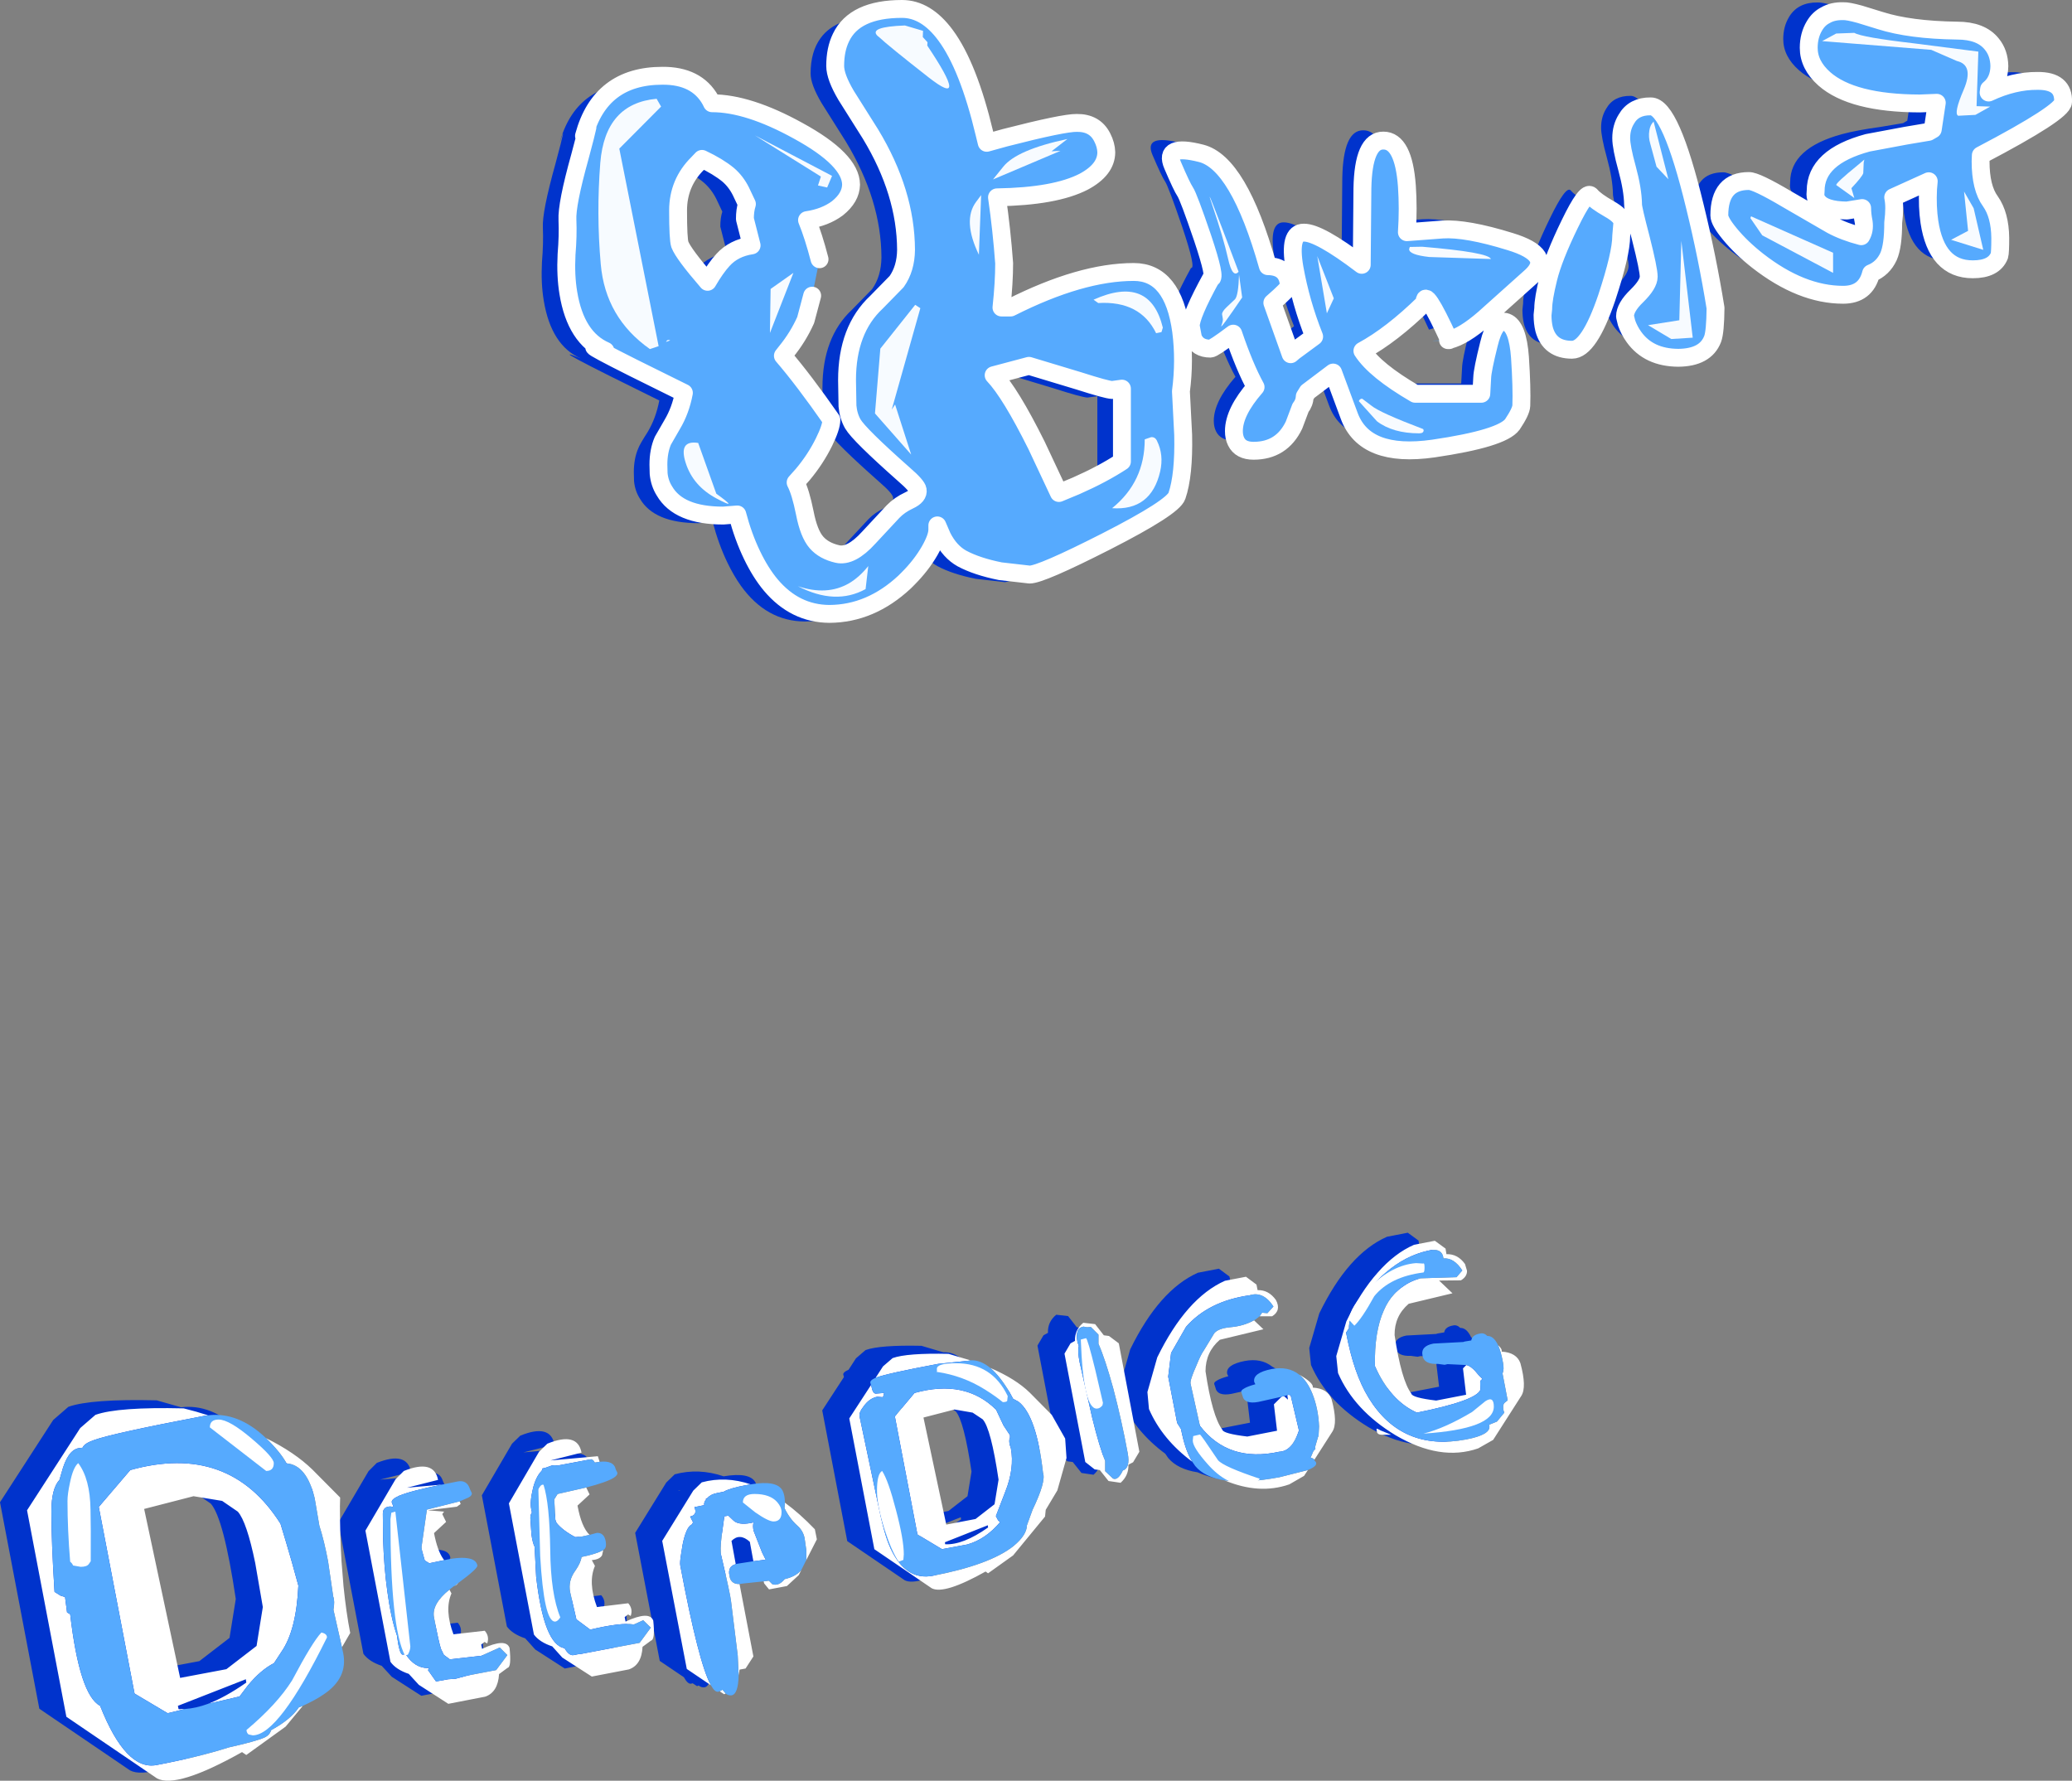
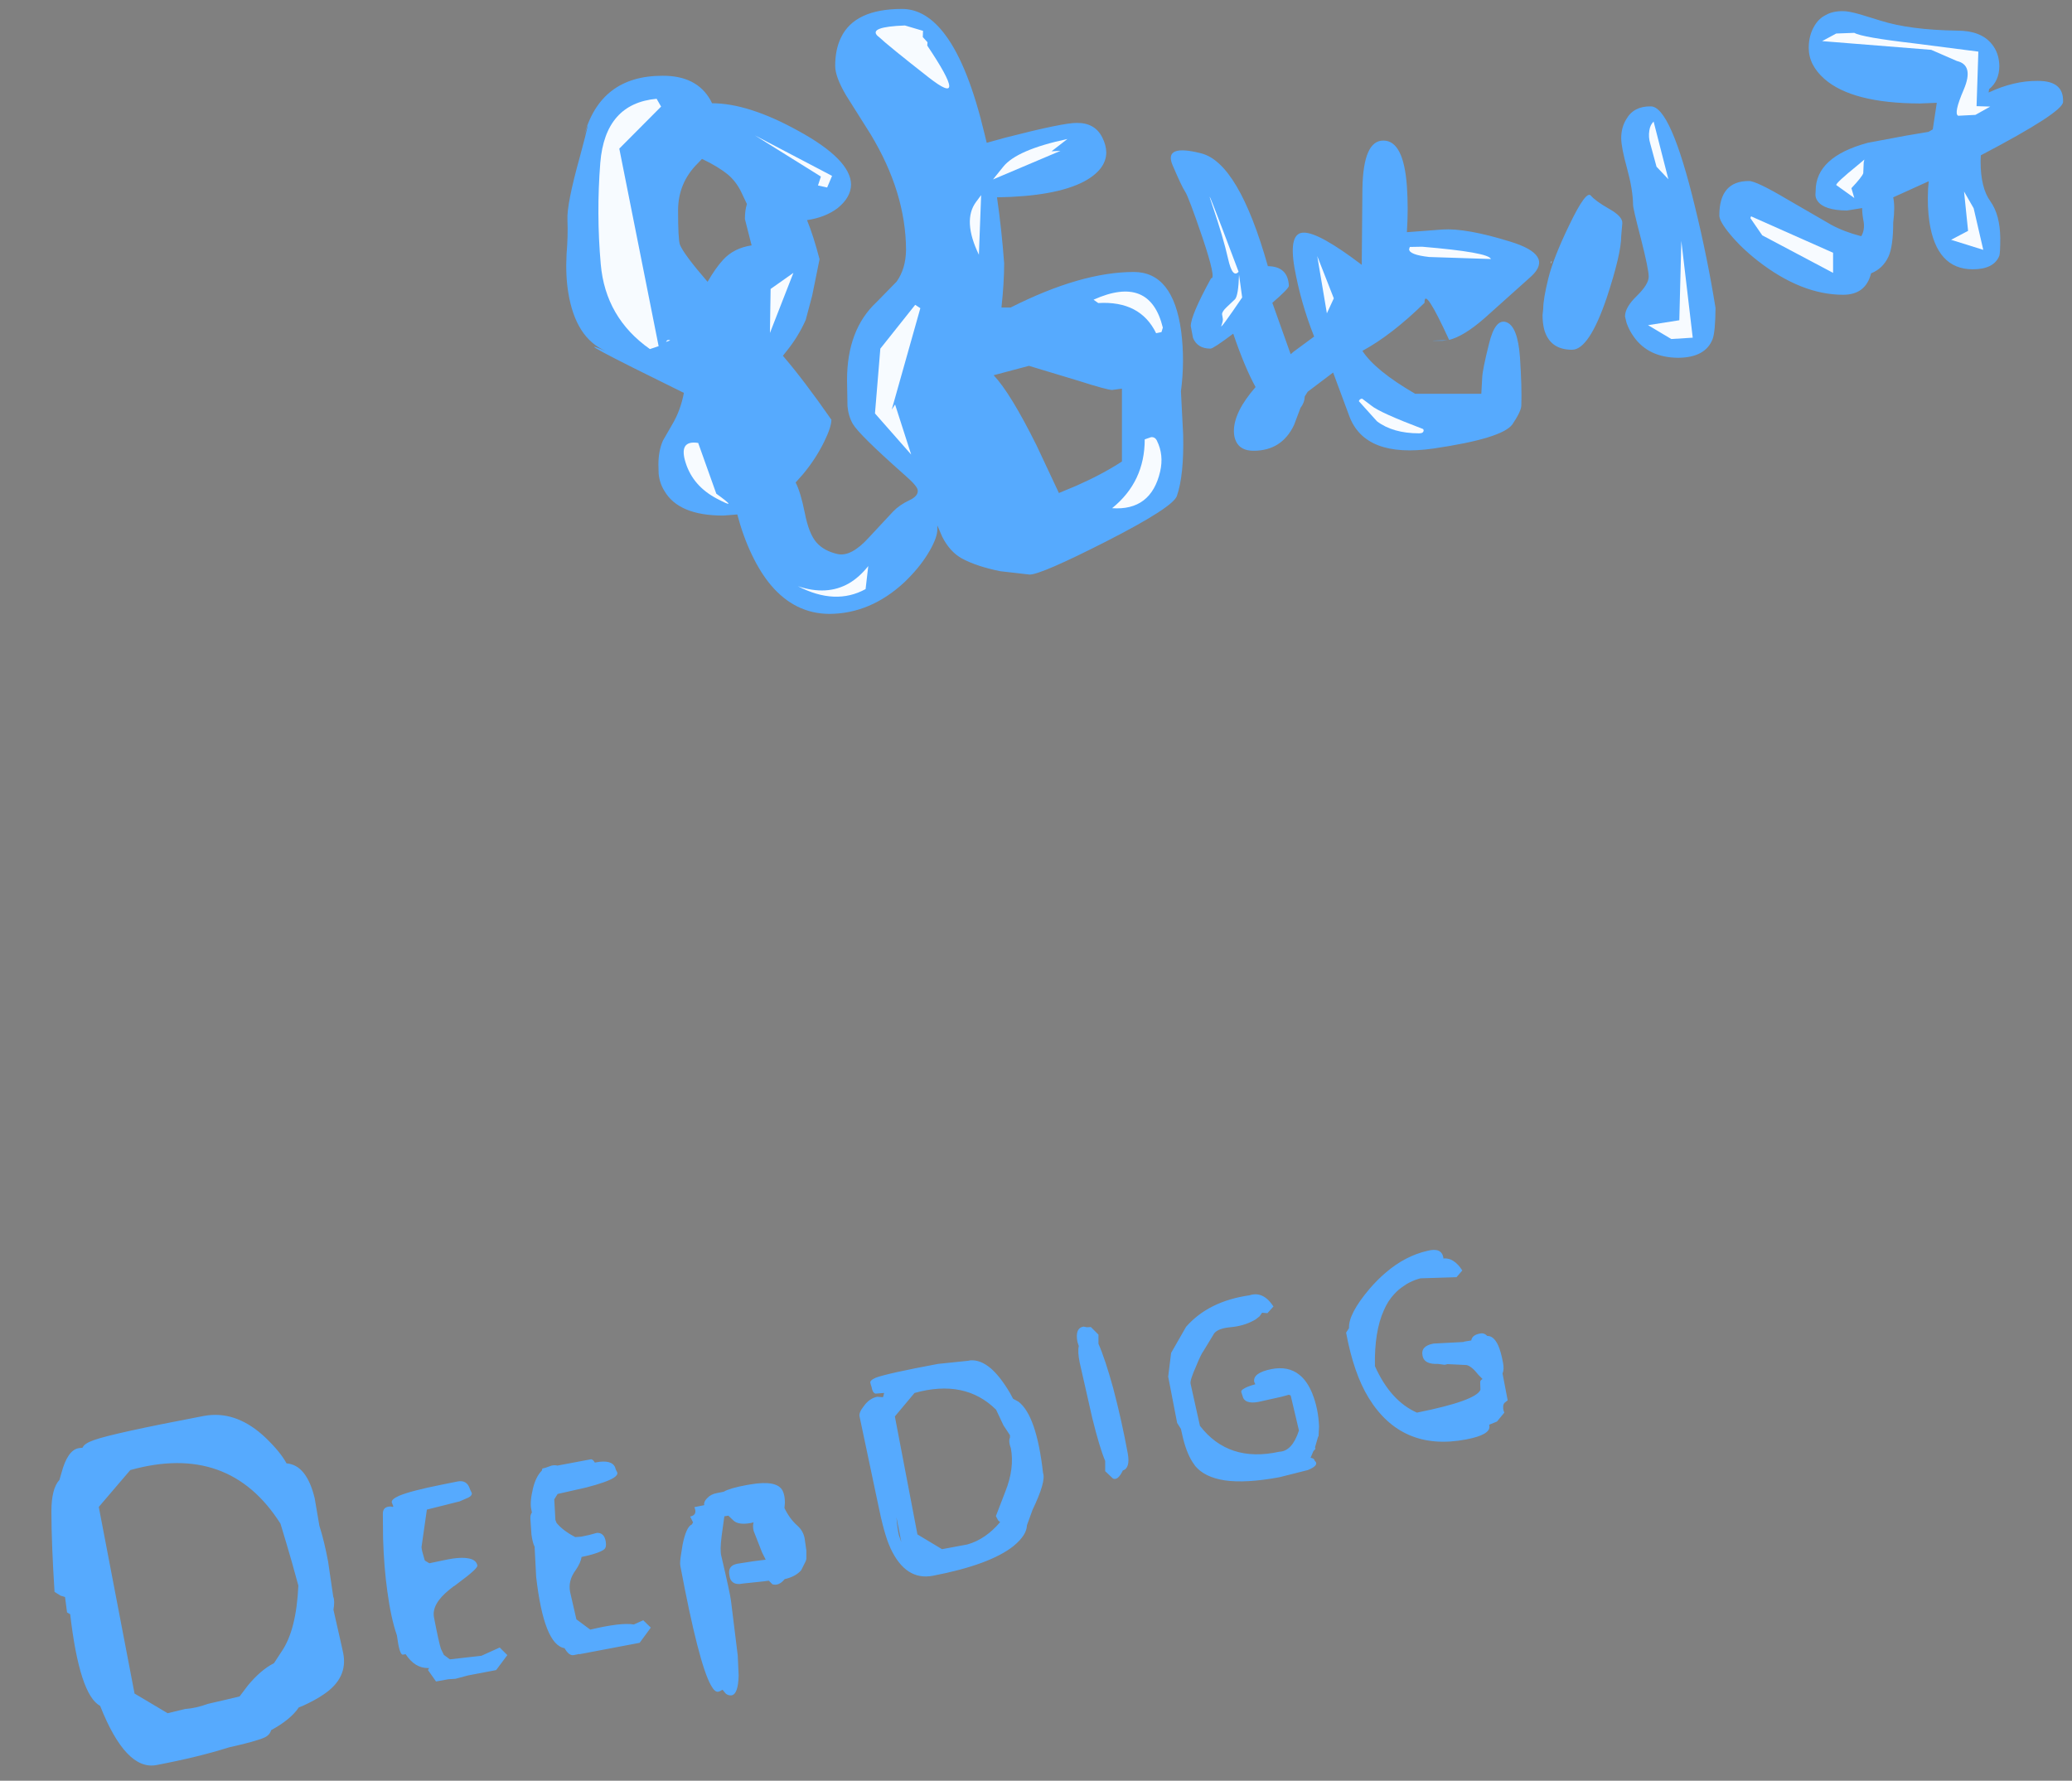
<svg xmlns="http://www.w3.org/2000/svg" height="398.4px" width="463.55px">
  <rect width="100%" height="100%" fill="#808080" stroke="none" />
  <g transform="matrix(1.0, 0.0, 0.0, 1.0, 34.9, 280.35)">
-     <path d="M179.85 -248.75 L180.35 -246.7 184.5 -247.85 Q197.55 -251.2 200.5 -251.15 204.55 -251.2 206.2 -247.9 207.05 -246.25 207.1 -244.6 207.1 -240.7 202.05 -238.0 195.65 -234.7 182.65 -234.5 183.7 -227.25 184.25 -219.75 184.25 -215.4 183.65 -209.85 L185.7 -209.85 Q201.45 -217.8 213.25 -217.8 222.05 -217.8 223.85 -204.55 224.7 -197.95 223.8 -191.1 L224.3 -181.35 Q224.5 -172.35 222.9 -167.7 222.05 -165.15 207.05 -157.5 196.75 -152.25 192.5 -150.7 L189.95 -150.1 183.4 -150.85 Q178.15 -151.9 174.8 -153.7 172.1 -155.2 170.4 -158.55 L169.3 -161.1 169.3 -160.15 Q169.3 -158.45 167.6 -155.45 166.0 -152.65 163.6 -150.05 L162.75 -149.2 Q154.85 -141.35 145.15 -141.3 136.55 -141.35 130.85 -149.3 129.25 -151.55 127.85 -154.45 125.85 -158.6 124.55 -163.55 L121.4 -163.3 Q111.45 -163.3 108.25 -168.8 107.15 -170.55 106.95 -172.7 L106.9 -174.7 Q106.9 -177.75 107.9 -180.05 108.2 -180.9 110.0 -183.7 111.85 -186.8 112.6 -190.75 85.4 -204.1 95.05 -200.15 88.4 -203.05 86.75 -213.1 86.1 -216.95 86.35 -221.75 86.7 -225.95 86.55 -229.4 86.35 -232.9 89.35 -243.65 92.25 -254.45 90.25 -248.25 93.9 -261.7 107.8 -261.7 115.45 -261.75 118.55 -256.25 L118.9 -255.55 Q127.0 -255.55 138.15 -249.4 149.95 -242.95 150.0 -237.35 149.95 -234.45 146.95 -232.05 144.2 -230.0 140.15 -229.4 141.6 -225.85 142.95 -220.65 L139.85 -207.05 Q138.15 -203.25 135.5 -200.0 L134.75 -199.05 Q139.4 -193.65 145.6 -184.75 145.6 -183.1 143.95 -179.75 142.05 -175.9 139.2 -172.5 L137.6 -170.7 Q138.7 -168.6 139.65 -163.9 140.55 -159.25 142.25 -157.3 143.9 -155.4 146.95 -154.7 150.0 -154.0 153.95 -158.35 L159.4 -164.2 Q160.85 -165.7 163.0 -166.7 165.15 -167.7 164.9 -169.05 164.75 -170.0 161.85 -172.5 151.8 -181.4 150.4 -183.8 149.4 -185.55 149.2 -187.8 L149.1 -193.6 Q149.1 -204.9 155.7 -211.05 L160.2 -215.65 Q162.25 -218.55 162.3 -222.75 162.25 -235.6 154.35 -248.65 L148.9 -257.3 Q146.45 -261.45 146.45 -263.9 146.45 -268.8 148.7 -271.85 152.2 -276.65 161.4 -276.65 166.05 -276.65 169.9 -272.3 175.8 -265.7 179.85 -248.75 M231.55 -220.4 Q232.75 -220.15 229.65 -229.4 226.5 -238.65 225.75 -239.75 225.0 -240.85 222.95 -245.65 220.85 -250.5 229.3 -248.35 237.7 -246.25 244.25 -223.1 248.75 -223.05 248.95 -218.7 248.95 -218.1 245.25 -214.9 L249.35 -203.4 250.05 -204.0 254.6 -207.35 Q251.6 -214.9 250.2 -222.75 248.85 -230.65 252.3 -230.6 255.7 -230.65 265.25 -223.4 L265.4 -240.5 Q265.6 -251.25 270.1 -251.2 274.6 -251.2 275.35 -241.05 275.7 -236.0 275.35 -230.7 L283.3 -231.3 Q288.6 -231.65 298.45 -228.6 308.3 -225.6 303.2 -220.85 L292.65 -211.4 Q288.05 -207.4 284.8 -206.6 279.2 -218.8 279.3 -214.9 271.95 -207.7 265.4 -204.15 268.25 -199.75 277.2 -194.55 L292.0 -194.55 292.2 -198.15 Q292.25 -199.85 293.7 -205.65 295.1 -211.5 297.65 -210.55 300.15 -209.6 300.65 -202.7 301.1 -195.85 300.95 -191.9 300.9 -190.6 298.95 -187.7 296.65 -184.55 281.3 -182.3 265.95 -180.1 262.45 -189.6 L258.85 -199.3 253.15 -195.0 252.5 -193.95 Q252.45 -192.55 251.55 -191.4 L250.1 -187.55 Q247.35 -181.8 241.05 -181.8 238.15 -181.8 237.15 -183.85 236.65 -184.85 236.65 -186.2 236.65 -190.5 241.5 -196.05 239.05 -200.5 236.5 -208.0 232.05 -204.65 231.4 -204.65 228.5 -204.65 227.5 -207.05 L227.0 -209.7 Q227.0 -212.1 231.55 -220.4 M316.5 -237.75 Q317.5 -236.55 320.55 -234.8 323.6 -233.1 323.55 -231.6 L323.3 -228.7 Q323.3 -224.7 320.05 -214.85 316.1 -203.25 312.3 -203.25 307.3 -203.25 306.05 -207.85 305.7 -209.3 305.7 -211.0 L305.85 -212.45 Q305.85 -214.6 307.0 -219.25 308.15 -223.9 311.8 -231.4 315.45 -238.95 316.5 -237.75 M115.7 -242.1 Q111.3 -237.75 111.3 -231.55 111.3 -225.15 111.7 -223.95 112.5 -221.85 117.9 -215.6 119.7 -218.7 121.35 -220.5 123.75 -223.15 127.75 -223.75 L126.25 -229.65 Q126.25 -231.6 126.7 -233.0 L125.35 -235.85 Q124.25 -238.05 122.5 -239.55 120.25 -241.4 116.65 -243.1 L115.7 -242.1 M210.6 -191.7 L208.4 -191.4 Q207.15 -191.45 200.9 -193.45 L189.8 -196.8 181.9 -194.7 Q185.65 -190.75 191.5 -179.0 L196.5 -168.35 200.35 -169.95 Q206.25 -172.55 210.6 -175.4 L210.6 -191.7 M371.75 -279.8 Q373.55 -279.85 380.05 -277.7 L381.9 -277.15 Q388.05 -275.6 397.25 -275.45 402.6 -275.45 405.0 -272.45 406.65 -270.45 406.7 -267.5 406.65 -264.15 404.4 -262.35 L404.3 -261.6 Q409.95 -264.25 415.25 -264.2 421.15 -264.25 420.95 -259.5 420.95 -257.2 402.55 -247.55 L402.5 -246.2 Q402.5 -240.25 404.7 -237.25 406.85 -234.2 406.9 -229.05 406.9 -225.75 406.7 -225.1 405.5 -222.05 400.75 -222.05 392.65 -222.05 391.05 -232.65 390.55 -236.0 390.75 -240.05 L390.9 -241.75 382.95 -238.15 Q383.4 -236.1 382.95 -232.5 382.95 -227.25 381.9 -224.9 380.65 -222.2 378.0 -221.15 376.8 -216.35 371.75 -216.35 362.4 -216.35 352.65 -223.95 348.95 -226.85 346.4 -229.95 344.05 -232.8 344.05 -234.1 344.05 -241.8 350.65 -241.8 352.25 -241.85 359.25 -237.7 L369.1 -232.0 Q371.95 -230.45 375.8 -229.45 376.6 -230.8 376.35 -232.6 376.0 -234.35 376.0 -235.75 L372.6 -235.2 Q367.5 -235.25 366.05 -237.3 365.55 -237.95 365.55 -238.8 L365.6 -239.6 Q365.6 -247.2 377.25 -250.35 380.6 -251.25 385.8 -251.95 L390.85 -252.8 391.8 -253.35 392.7 -259.3 388.9 -259.15 Q373.75 -259.2 367.55 -264.65 364.05 -267.75 364.05 -271.6 364.05 -274.4 365.35 -276.55 L365.5 -276.8 Q367.5 -279.85 371.75 -279.8 M329.9 -258.9 Q334.35 -258.95 339.8 -236.45 342.55 -225.25 344.4 -213.8 344.35 -208.45 343.75 -206.85 342.15 -202.7 336.05 -202.65 329.45 -202.7 326.15 -207.3 325.1 -208.75 324.5 -210.45 L324.15 -211.9 Q324.15 -213.95 326.8 -216.5 329.45 -219.1 329.45 -220.8 329.45 -222.45 327.7 -229.35 325.9 -236.2 325.95 -236.95 325.9 -240.3 324.6 -245.05 323.3 -249.75 323.3 -251.8 323.3 -254.2 324.45 -256.05 326.1 -258.95 329.9 -258.9" fill="#0033cc" fill-rule="evenodd" stroke="none" />
    <path d="M146.8 -214.2 L145.35 -208.75 Q143.65 -204.95 141.0 -201.7 L140.25 -200.75 Q144.9 -195.35 151.1 -186.45 151.1 -184.8 149.45 -181.45 147.55 -177.6 144.7 -174.2 L143.1 -172.4 Q144.2 -170.3 145.15 -165.6 146.05 -160.95 147.75 -159.0 149.4 -157.1 152.45 -156.4 155.5 -155.7 159.45 -160.05 L164.9 -165.9 Q166.35 -167.4 168.5 -168.4 170.65 -169.4 170.4 -170.75 170.25 -171.7 167.35 -174.2 157.3 -183.1 155.9 -185.5 154.9 -187.25 154.7 -189.5 L154.6 -195.3 Q154.6 -206.6 161.2 -212.75 L165.7 -217.35 Q167.75 -220.25 167.8 -224.45 167.75 -237.3 159.85 -250.35 L154.4 -259.0 Q151.95 -263.15 151.95 -265.6 151.95 -269.3 153.25 -271.95 156.3 -278.35 166.9 -278.35 172.3 -278.35 176.65 -272.45 181.75 -265.55 185.35 -250.45 L185.85 -248.4 190.0 -249.55 Q203.05 -252.9 206.0 -252.85 210.05 -252.9 211.7 -249.6 212.55 -247.95 212.6 -246.3 212.6 -242.4 207.55 -239.7 201.15 -236.4 188.15 -236.2 189.2 -228.95 189.75 -221.45 189.75 -217.1 189.15 -211.55 L191.2 -211.55 Q206.95 -219.5 218.75 -219.5 227.55 -219.5 229.35 -206.25 230.2 -199.65 229.3 -192.8 L229.8 -183.05 Q230.0 -174.05 228.4 -169.4 227.55 -166.85 212.55 -159.2 198.0 -151.8 195.45 -151.8 L188.9 -152.55 Q183.65 -153.6 180.3 -155.4 177.6 -156.9 175.9 -160.25 L174.8 -162.8 174.8 -161.85 Q174.8 -160.15 173.1 -157.15 171.2 -153.85 168.25 -150.9 L167.5 -150.15 Q159.9 -143.05 150.65 -143.0 142.95 -143.05 137.55 -149.45 135.25 -152.2 133.35 -156.15 131.35 -160.3 130.05 -165.25 L126.9 -165.0 Q116.95 -165.0 113.75 -170.5 112.65 -172.25 112.45 -174.4 L112.4 -176.4 Q112.4 -179.45 113.4 -181.75 L115.5 -185.4 Q117.35 -188.5 118.1 -192.45 90.9 -205.8 100.55 -201.85 93.9 -204.75 92.25 -214.8 91.6 -218.65 91.85 -223.45 92.2 -227.65 92.05 -231.1 91.85 -234.6 94.85 -245.35 97.75 -256.15 95.75 -249.95 99.4 -263.4 113.3 -263.4 120.95 -263.45 124.05 -257.95 L124.4 -257.25 Q132.5 -257.25 143.65 -251.1 155.45 -244.65 155.5 -239.05 155.45 -236.15 152.45 -233.75 149.7 -231.7 145.65 -231.1 147.1 -227.55 148.45 -222.35 L146.8 -214.2 M289.3 -204.3 Q283.7 -216.5 283.8 -212.6 276.45 -205.4 269.9 -201.85 272.75 -197.45 281.7 -192.25 L296.5 -192.25 296.7 -195.85 Q296.75 -197.55 298.2 -203.35 299.6 -209.2 302.15 -208.25 304.65 -207.3 305.15 -200.4 305.6 -193.55 305.45 -189.6 305.4 -188.3 303.45 -185.4 301.15 -182.25 285.8 -180.0 270.45 -177.8 266.95 -187.3 L263.35 -197.0 257.65 -192.7 257.0 -191.65 Q256.95 -190.25 256.05 -189.1 L254.6 -185.25 Q251.85 -179.5 245.55 -179.5 242.65 -179.5 241.65 -181.55 241.15 -182.55 241.15 -183.9 241.15 -188.2 246.0 -193.75 243.55 -198.2 241.0 -205.7 236.55 -202.35 235.9 -202.35 233.0 -202.35 232.0 -204.75 L231.5 -207.4 Q231.5 -209.8 236.05 -218.1 237.25 -217.85 234.15 -227.1 231.0 -236.35 230.25 -237.45 229.5 -238.55 227.45 -243.35 225.35 -248.2 233.8 -246.05 242.2 -243.95 248.75 -220.8 253.25 -220.75 253.45 -216.4 253.45 -215.8 249.75 -212.6 L253.85 -201.1 254.55 -201.7 259.1 -205.05 Q256.1 -212.6 254.7 -220.45 253.35 -228.35 256.8 -228.3 260.2 -228.35 269.75 -221.1 L269.9 -238.2 Q270.1 -248.95 274.6 -248.9 279.1 -248.9 279.85 -238.75 280.2 -233.7 279.85 -228.4 L287.8 -229.0 Q293.1 -229.35 302.95 -226.3 312.8 -223.3 307.7 -218.55 L297.15 -209.1 Q292.55 -205.1 289.3 -204.3 M289.05 -204.25 L287.75 -204.1 Q282.95 -204.1 289.05 -204.25 M321.0 -236.6 Q322.0 -235.4 325.05 -233.65 328.1 -231.95 328.05 -230.45 L327.8 -227.55 Q327.8 -223.55 324.55 -213.7 320.6 -202.1 316.8 -202.1 311.8 -202.1 310.55 -206.7 310.2 -208.15 310.2 -209.85 L310.35 -211.3 Q310.35 -213.45 311.5 -218.1 312.65 -222.75 316.3 -230.25 319.95 -237.8 321.0 -236.6 M117.2 -225.65 Q118.0 -223.55 123.4 -217.3 125.2 -220.4 126.85 -222.2 129.25 -224.85 133.25 -225.45 L131.75 -231.35 Q131.75 -233.3 132.2 -234.7 L130.85 -237.55 Q129.75 -239.75 128.0 -241.25 125.75 -243.1 122.15 -244.8 L121.2 -243.8 Q116.8 -239.45 116.8 -233.25 116.8 -226.85 117.2 -225.65 M206.4 -195.15 L195.3 -198.5 187.4 -196.4 Q191.15 -192.45 197.0 -180.7 L202.0 -170.05 205.85 -171.65 Q211.75 -174.25 216.1 -177.1 L216.1 -193.4 213.9 -193.1 Q212.65 -193.15 206.4 -195.15 M402.95 -273.5 Q408.3 -273.5 410.7 -270.5 412.35 -268.5 412.4 -265.55 412.35 -262.2 410.1 -260.4 L410.0 -259.65 Q415.65 -262.3 420.95 -262.25 426.85 -262.3 426.65 -257.55 426.65 -255.25 408.25 -245.6 L408.2 -244.25 Q408.2 -238.3 410.4 -235.3 412.55 -232.25 412.6 -227.1 412.6 -223.8 412.4 -223.15 411.2 -220.1 406.45 -220.1 398.35 -220.1 396.75 -230.7 396.25 -234.05 396.45 -238.1 L396.6 -239.8 388.65 -236.2 Q389.1 -234.15 388.65 -230.55 388.65 -225.3 387.6 -222.95 386.35 -220.25 383.7 -219.2 382.5 -214.4 377.45 -214.4 368.1 -214.4 358.35 -222.0 354.65 -224.9 352.1 -228.0 349.75 -230.85 349.75 -232.15 349.75 -239.85 356.35 -239.85 357.95 -239.9 364.95 -235.75 L374.8 -230.05 Q377.65 -228.5 381.5 -227.5 382.3 -228.85 382.05 -230.65 381.7 -232.4 381.7 -233.8 L378.3 -233.25 Q373.2 -233.3 371.75 -235.35 371.25 -236.0 371.25 -236.85 L371.3 -237.65 Q371.3 -245.25 382.95 -248.4 L391.5 -250.0 396.55 -250.85 397.5 -251.4 398.4 -257.35 394.6 -257.2 Q379.45 -257.25 373.25 -262.7 369.75 -265.8 369.75 -269.65 369.75 -272.45 371.05 -274.6 372.0 -276.2 373.5 -276.95 375.1 -277.9 377.45 -277.85 378.5 -277.9 381.2 -277.15 L385.75 -275.75 Q392.35 -273.65 402.95 -273.5 M334.4 -256.55 Q338.85 -256.6 344.3 -234.1 347.05 -222.9 348.9 -211.45 348.85 -206.1 348.25 -204.5 346.65 -200.35 340.55 -200.3 333.95 -200.35 330.65 -204.95 329.6 -206.4 329.0 -208.1 L328.65 -209.55 Q328.65 -211.6 331.3 -214.15 333.95 -216.75 333.95 -218.45 333.95 -220.1 332.2 -227.0 330.4 -233.85 330.45 -234.6 330.4 -237.95 329.1 -242.7 327.8 -247.4 327.8 -249.45 327.8 -251.85 328.95 -253.7 330.6 -256.6 334.4 -256.55" fill="#56aafe" fill-rule="evenodd" stroke="none" />
    <path d="M312.1 -221.85 L312.3 -221.85 312.0 -221.35 312.1 -221.85" fill="#90c8f9" fill-rule="evenodd" stroke="none" />
-     <path d="M146.8 -214.2 L145.35 -208.75 Q143.65 -204.95 141.0 -201.7 L140.25 -200.75 Q144.9 -195.35 151.1 -186.45 151.1 -184.8 149.45 -181.45 147.55 -177.6 144.7 -174.2 L143.1 -172.4 Q144.2 -170.3 145.15 -165.6 146.05 -160.95 147.75 -159.0 149.4 -157.1 152.45 -156.4 155.5 -155.7 159.45 -160.05 L164.9 -165.9 Q166.35 -167.4 168.5 -168.4 170.65 -169.4 170.4 -170.75 170.25 -171.7 167.35 -174.2 157.3 -183.1 155.9 -185.5 154.9 -187.25 154.7 -189.5 L154.6 -195.3 Q154.6 -206.6 161.2 -212.75 L165.7 -217.35 Q167.75 -220.25 167.8 -224.45 167.75 -237.3 159.85 -250.35 L154.4 -259.0 Q151.95 -263.15 151.95 -265.6 151.95 -269.3 153.25 -271.95 156.3 -278.35 166.9 -278.35 172.3 -278.35 176.65 -272.45 181.75 -265.55 185.35 -250.45 L185.85 -248.4 190.0 -249.55 Q203.05 -252.9 206.0 -252.85 210.05 -252.9 211.7 -249.6 212.55 -247.95 212.6 -246.3 212.6 -242.4 207.55 -239.7 201.15 -236.4 188.15 -236.2 189.2 -228.95 189.75 -221.45 189.75 -217.1 189.15 -211.55 L191.2 -211.55 Q206.95 -219.5 218.75 -219.5 227.55 -219.5 229.35 -206.25 230.2 -199.65 229.3 -192.8 L229.8 -183.05 Q230.0 -174.05 228.4 -169.4 227.55 -166.85 212.55 -159.2 198.0 -151.8 195.45 -151.8 L188.9 -152.55 Q183.65 -153.6 180.3 -155.4 177.6 -156.9 175.9 -160.25 L174.8 -162.8 174.8 -161.85 Q174.8 -160.15 173.1 -157.15 171.2 -153.85 168.25 -150.9 L167.5 -150.15 Q159.9 -143.05 150.65 -143.0 142.95 -143.05 137.55 -149.45 135.25 -152.2 133.35 -156.15 131.35 -160.3 130.05 -165.25 L126.9 -165.0 Q116.95 -165.0 113.75 -170.5 112.65 -172.25 112.45 -174.4 L112.4 -176.4 Q112.4 -179.45 113.4 -181.75 L115.5 -185.4 Q117.35 -188.5 118.1 -192.45 90.9 -205.8 100.55 -201.85 93.9 -204.75 92.25 -214.8 91.6 -218.65 91.85 -223.45 92.2 -227.65 92.05 -231.1 91.85 -234.6 94.85 -245.35 97.75 -256.15 95.75 -249.95 99.4 -263.4 113.3 -263.4 120.95 -263.45 124.05 -257.95 L124.4 -257.25 Q132.5 -257.25 143.65 -251.1 155.45 -244.65 155.5 -239.05 155.45 -236.15 152.45 -233.75 149.7 -231.7 145.65 -231.1 147.1 -227.55 148.45 -222.35 M289.3 -204.3 Q283.7 -216.5 283.8 -212.6 276.45 -205.4 269.9 -201.85 272.75 -197.45 281.7 -192.25 L296.5 -192.25 296.7 -195.85 Q296.75 -197.55 298.2 -203.35 299.6 -209.2 302.15 -208.25 304.65 -207.3 305.15 -200.4 305.6 -193.55 305.45 -189.6 305.4 -188.3 303.45 -185.4 301.15 -182.25 285.8 -180.0 270.45 -177.8 266.95 -187.3 L263.35 -197.0 257.65 -192.7 257.0 -191.65 Q256.95 -190.25 256.05 -189.1 L254.6 -185.25 Q251.85 -179.5 245.55 -179.5 242.65 -179.5 241.65 -181.55 241.15 -182.55 241.15 -183.9 241.15 -188.2 246.0 -193.75 243.55 -198.2 241.0 -205.7 236.55 -202.35 235.9 -202.35 233.0 -202.35 232.0 -204.75 L231.5 -207.4 Q231.5 -209.8 236.05 -218.1 237.25 -217.85 234.15 -227.1 231.0 -236.35 230.25 -237.45 229.5 -238.55 227.45 -243.35 225.35 -248.2 233.8 -246.05 242.2 -243.95 248.75 -220.8 253.25 -220.75 253.45 -216.4 253.45 -215.8 249.75 -212.6 L253.85 -201.1 254.55 -201.7 259.1 -205.05 Q256.1 -212.6 254.7 -220.45 253.35 -228.35 256.8 -228.3 260.2 -228.35 269.75 -221.1 L269.9 -238.2 Q270.1 -248.95 274.6 -248.9 279.1 -248.9 279.85 -238.75 280.2 -233.7 279.85 -228.4 L287.8 -229.0 Q293.1 -229.35 302.95 -226.3 312.8 -223.3 307.7 -218.55 L297.15 -209.1 Q292.55 -205.1 289.3 -204.3 L289.3 -204.25 289.05 -204.25 289.3 -204.3 M321.0 -236.6 Q322.0 -235.4 325.05 -233.65 328.1 -231.95 328.05 -230.45 L327.8 -227.55 Q327.8 -223.55 324.55 -213.7 320.6 -202.1 316.8 -202.1 311.8 -202.1 310.55 -206.7 310.2 -208.15 310.2 -209.85 L310.35 -211.3 Q310.35 -213.45 311.5 -218.1 312.65 -222.75 316.3 -230.25 319.95 -237.8 321.0 -236.6 M117.2 -225.65 Q118.0 -223.55 123.4 -217.3 125.2 -220.4 126.85 -222.2 129.25 -224.85 133.25 -225.45 L131.75 -231.35 Q131.75 -233.3 132.2 -234.7 L130.85 -237.55 Q129.75 -239.75 128.0 -241.25 125.75 -243.1 122.15 -244.8 L121.2 -243.8 Q116.8 -239.45 116.8 -233.25 116.8 -226.85 117.2 -225.65 M206.4 -195.15 L195.3 -198.5 187.4 -196.4 Q191.15 -192.45 197.0 -180.7 L202.0 -170.05 205.85 -171.65 Q211.75 -174.25 216.1 -177.1 L216.1 -193.4 213.9 -193.1 Q212.65 -193.15 206.4 -195.15 M402.95 -273.5 Q408.3 -273.5 410.7 -270.5 412.35 -268.5 412.4 -265.55 412.35 -262.2 410.1 -260.4 L410.0 -259.65 Q415.65 -262.3 420.95 -262.25 426.85 -262.3 426.65 -257.55 426.65 -255.25 408.25 -245.6 L408.2 -244.25 Q408.2 -238.3 410.4 -235.3 412.55 -232.25 412.6 -227.1 412.6 -223.8 412.4 -223.15 411.2 -220.1 406.45 -220.1 398.35 -220.1 396.75 -230.7 396.25 -234.05 396.45 -238.1 L396.6 -239.8 388.65 -236.2 Q389.1 -234.15 388.65 -230.55 388.65 -225.3 387.6 -222.95 386.35 -220.25 383.7 -219.2 382.5 -214.4 377.45 -214.4 368.1 -214.4 358.35 -222.0 354.65 -224.9 352.1 -228.0 349.75 -230.85 349.75 -232.15 349.75 -239.85 356.35 -239.85 357.95 -239.9 364.95 -235.75 L374.8 -230.05 Q377.65 -228.5 381.5 -227.5 382.3 -228.85 382.05 -230.65 381.7 -232.4 381.7 -233.8 L378.3 -233.25 Q373.2 -233.3 371.75 -235.35 371.25 -236.0 371.25 -236.85 L371.3 -237.65 Q371.3 -245.25 382.95 -248.4 L391.5 -250.0 396.55 -250.85 397.5 -251.4 398.4 -257.35 394.6 -257.2 Q379.45 -257.25 373.25 -262.7 369.75 -265.8 369.75 -269.65 369.75 -272.45 371.05 -274.6 372.0 -276.2 373.5 -276.95 375.1 -277.9 377.45 -277.85 378.5 -277.9 381.2 -277.15 L385.75 -275.75 Q392.35 -273.65 402.95 -273.5 M334.4 -256.55 Q338.85 -256.6 344.3 -234.1 347.05 -222.9 348.9 -211.45 348.85 -206.1 348.25 -204.5 346.65 -200.35 340.55 -200.3 333.95 -200.35 330.65 -204.95 329.6 -206.4 329.0 -208.1 L328.65 -209.55 Q328.65 -211.6 331.3 -214.15 333.95 -216.75 333.95 -218.45 333.95 -220.1 332.2 -227.0 330.4 -233.85 330.45 -234.6 330.4 -237.95 329.1 -242.7 327.8 -247.4 327.8 -249.45 327.8 -251.85 328.95 -253.7 330.6 -256.6 334.4 -256.55" fill="none" stroke="#ffffff" stroke-linecap="round" stroke-linejoin="round" stroke-width="4.0" />
    <path d="M202.35 -246.6 L187.25 -240.2 189.55 -243.05 Q192.6 -246.85 203.9 -249.25 L200.35 -246.5 202.35 -246.6 M183.45 -235.15 L184.6 -236.7 184.1 -223.35 Q180.4 -231.0 183.45 -235.15 M172.55 -270.15 Q182.2 -255.75 172.9 -263.0 163.95 -270.0 161.65 -272.15 L161.45 -272.3 Q159.3 -274.35 167.55 -274.65 L171.6 -273.45 171.55 -272.05 172.6 -270.9 172.55 -270.15 M169.85 -212.15 L171.0 -211.4 164.6 -188.7 165.35 -189.85 168.95 -178.65 160.85 -187.85 162.05 -202.35 169.85 -212.15 M209.75 -213.3 Q222.35 -218.95 225.25 -207.05 L224.95 -206.05 223.75 -205.8 Q220.2 -213.1 210.8 -212.55 L209.75 -213.3 M239.85 -222.45 Q238.8 -227.15 236.3 -234.5 233.8 -241.9 242.2 -219.55 240.85 -218.0 239.85 -222.45 M242.3 -218.9 L243.0 -213.8 Q237.9 -206.3 238.35 -207.5 238.8 -208.7 238.65 -209.15 L238.5 -210.05 Q238.5 -210.65 239.5 -211.6 L241.4 -213.4 Q242.15 -214.25 242.3 -218.9 M280.5 -225.1 L283.25 -225.15 Q298.15 -223.9 298.65 -222.4 L284.85 -222.85 Q280.35 -223.35 280.35 -224.6 L280.5 -225.1 M112.0 -258.25 L113.0 -256.5 103.65 -247.1 112.45 -202.9 110.5 -202.25 Q100.55 -209.25 99.5 -221.25 98.5 -232.55 99.4 -243.95 100.5 -257.2 112.0 -258.25 M261.95 -210.25 L259.8 -223.05 263.5 -213.6 261.95 -210.25 M114.1 -203.85 Q114.4 -204.5 115.05 -204.2 L114.1 -203.85 M137.5 -215.7 L142.6 -219.3 137.35 -205.85 137.5 -215.7 M148.1 -238.85 L148.75 -240.85 134.0 -250.05 151.25 -241.0 150.15 -238.4 148.1 -238.85 M158.75 -148.55 Q152.0 -144.85 143.6 -149.2 150.1 -147.0 155.05 -149.85 157.35 -151.2 159.35 -153.7 L158.75 -148.55 M125.35 -169.9 Q130.75 -166.0 125.45 -168.8 120.15 -171.6 118.5 -176.8 116.85 -181.95 121.3 -181.25 L125.35 -169.9 M283.6 -184.1 Q283.6 -183.4 282.6 -183.4 276.7 -183.4 273.15 -186.1 L269.1 -190.6 Q269.3 -191.15 269.85 -191.15 L271.9 -189.6 Q273.75 -188.05 283.5 -184.35 L283.6 -184.1 M224.65 -174.85 Q222.6 -166.05 213.9 -166.65 221.2 -172.55 221.2 -182.05 L222.65 -182.55 Q223.55 -182.6 223.95 -181.7 225.5 -178.55 224.65 -174.85" fill="#f7fbff" fill-rule="evenodd" stroke="none" />
    <path d="M372.75 -271.15 L375.9 -272.85 379.95 -273.0 Q381.65 -272.0 393.3 -270.65 L407.7 -268.8 407.3 -256.6 410.35 -256.5 407.05 -254.65 403.2 -254.45 Q402.1 -254.9 404.45 -260.35 406.75 -265.8 402.9 -266.7 L397.15 -269.2 372.75 -271.15 M334.3 -248.2 Q333.85 -249.65 334.1 -251.2 334.3 -252.45 335.05 -253.15 L338.35 -240.25 335.7 -243.05 334.3 -248.2 M356.85 -231.95 L375.2 -223.8 375.2 -219.3 359.35 -227.7 356.7 -231.55 356.85 -231.95 M333.8 -207.6 L340.8 -208.7 341.25 -226.45 343.8 -204.8 339.0 -204.5 333.8 -207.6 M375.9 -238.95 Q375.85 -239.45 380.65 -243.35 L382.2 -244.65 382.05 -244.0 381.95 -241.6 Q381.7 -240.8 379.3 -238.25 L379.95 -236.05 375.9 -238.95 M406.65 -233.75 L408.8 -224.45 401.6 -226.7 405.4 -228.7 404.5 -237.5 406.65 -233.75" fill="#f7fbff" fill-rule="evenodd" stroke="none" />
-     <path d="M79.65 42.65 L81.5 40.85 Q88.25 38.1 89.15 42.85 L82.2 44.6 92.8 43.65 93.2 44.9 Q96.4 44.55 96.8 46.6 L97.15 47.3 Q97.3 47.85 96.4 48.45 94.85 49.45 90.2 50.65 L90.95 52.2 88.25 54.7 Q89.15 59.55 90.95 61.25 L92.6 60.8 Q94.2 60.75 94.55 62.65 94.8 64.05 94.2 64.5 L94.0 64.65 Q94.1 66.7 91.45 66.9 L92.15 68.2 Q90.55 71.9 92.6 77.4 L99.6 76.55 Q100.7 77.8 100.15 79.4 L99.55 79.05 98.8 79.65 99.0 80.65 Q104.4 78.15 105.2 80.45 105.65 84.7 104.7 84.9 L102.8 86.3 Q102.6 90.35 99.75 91.35 L91.45 92.95 84.85 88.7 82.6 86.2 Q79.75 85.25 78.5 83.55 L72.9 54.2 79.65 42.65 M64.2 51.05 L64.6 51.9 Q64.7 52.45 63.85 52.9 L61.9 53.75 62.1 54.35 61.25 54.95 54.75 55.75 58.4 56.05 58.0 56.6 58.85 58.35 56.15 60.85 Q56.95 65.1 58.45 66.9 L59.2 66.75 Q65.35 65.55 65.85 68.1 65.95 68.8 61.6 72.0 L60.55 72.75 59.6 73.5 60.05 74.35 Q58.45 78.05 60.5 83.5 L67.5 82.7 Q68.6 83.95 68.05 85.55 L67.45 85.2 66.7 85.8 66.9 86.75 Q72.25 84.25 73.05 86.55 73.5 90.85 72.6 91.0 L70.7 92.4 Q70.45 96.45 67.6 97.45 L59.35 99.05 52.75 94.8 50.5 92.35 Q47.65 91.4 46.4 89.65 L40.8 60.3 47.55 48.8 49.4 46.95 Q56.15 44.25 57.05 48.95 L50.1 50.7 57.95 50.0 61.45 49.3 Q63.55 48.9 64.2 51.05 M35.15 52.9 L35.1 54.8 Q35.1 64.6 35.9 72.7 36.5 78.65 37.4 83.2 L35.55 86.4 35.85 87.8 Q36.9 93.3 31.45 96.95 L26.8 99.5 22.95 104.15 14.15 110.5 13.2 109.85 Q-1.4 118.05 -5.8 115.75 L-26.1 101.95 -34.9 55.75 -23.0 37.35 -19.6 34.4 Q-14.55 32.6 0.15 32.95 L5.6 34.5 Q12.35 33.7 18.5 39.55 L18.55 39.6 Q25.0 42.8 28.95 46.65 L35.15 52.9 M180.6 23.9 Q186.3 26.35 189.45 29.45 L194.35 34.4 197.35 39.7 197.65 44.05 195.6 51.3 193.0 55.65 192.85 57.15 185.7 65.85 180.1 69.85 179.55 69.45 Q170.3 74.65 167.5 73.2 L154.65 64.45 149.05 35.2 153.9 27.75 153.75 27.15 Q153.75 26.65 154.75 26.2 L154.95 26.1 156.6 23.55 158.75 21.7 Q161.95 20.55 171.25 20.75 L176.15 22.2 Q178.35 22.05 180.6 23.9 M176.65 33.9 L172.6 33.2 165.65 35.0 170.75 58.95 177.3 57.7 181.55 54.4 182.45 48.9 Q180.75 37.45 178.9 35.4 L176.65 33.9 M117.15 53.15 L117.25 53.05 116.75 53.15 117.15 53.15 M116.05 49.5 Q121.4 48.05 127.0 49.95 132.95 48.95 134.15 51.4 134.65 52.4 134.65 54.05 137.95 56.45 141.35 60.0 L141.8 62.25 137.75 70.25 135.1 72.7 131.1 73.45 130.0 72.1 129.9 71.65 125.15 72.15 124.5 72.25 127.6 88.45 125.85 91.15 124.5 91.4 124.3 92.7 Q124.2 96.85 122.75 97.15 122.0 97.25 121.4 96.75 L121.05 96.9 120.05 96.25 119.7 96.35 Q118.95 96.45 118.1 94.9 L112.7 91.25 107.2 62.6 114.15 51.35 116.05 49.5 M123.65 67.8 L124.05 67.7 127.6 67.15 126.8 62.8 Q124.55 60.75 122.7 62.6 L123.65 67.8 M180.1 59.6 L180.05 59.1 170.45 62.9 170.5 63.35 Q174.5 63.55 180.1 59.6 M282.45 -2.8 L282.65 -1.55 Q285.15 -1.65 286.8 0.65 288.05 3.0 285.9 4.3 L281.0 4.35 284.0 7.2 274.2 9.55 Q271.0 12.3 271.05 16.55 272.55 26.65 274.8 29.65 274.95 30.55 280.35 31.2 L287.05 29.9 286.35 24.0 287.1 23.25 287.05 23.25 282.9 23.05 282.25 23.2 280.75 23.0 280.05 23.0 Q277.6 22.9 277.3 21.15 276.85 19.0 279.75 18.45 L286.4 18.1 286.7 18.0 288.2 17.75 Q288.4 16.5 290.2 16.2 291.05 16.0 291.8 16.75 293.2 16.7 294.2 18.8 295.15 19.65 295.0 20.25 298.35 20.45 299.2 22.85 300.65 28.2 299.4 30.15 L293.1 40.0 289.75 41.9 Q281.3 44.85 271.25 38.95 262.0 33.35 258.4 25.05 L258.0 21.25 260.25 13.5 Q266.7 0.2 275.4 -3.65 L280.05 -4.55 282.45 -2.8 M237.8 3.5 L240.15 5.25 240.4 6.5 Q242.85 6.4 244.5 8.7 245.75 11.05 243.65 12.35 L240.85 12.35 239.95 13.05 239.6 13.25 241.7 15.25 231.95 17.6 Q228.75 20.35 228.75 24.65 230.25 34.7 232.5 37.7 232.65 38.6 238.1 39.25 L244.75 37.95 244.05 32.05 245.75 30.35 240.6 31.5 Q237.4 32.1 237.0 30.05 L236.75 29.3 Q236.65 28.9 237.4 28.5 238.1 28.05 239.9 27.55 L239.65 27.05 Q239.25 25.0 243.55 24.15 247.25 23.45 249.7 25.4 L249.8 25.45 Q253.0 27.3 252.75 28.3 256.1 28.5 256.95 30.9 258.4 36.25 257.1 38.2 L253.1 44.45 253.15 44.65 Q254.35 45.65 251.65 46.75 L250.8 48.05 247.5 49.95 Q240.75 52.3 233.0 49.05 228.55 48.35 226.45 45.85 L225.8 44.9 Q219.05 39.9 216.1 33.1 L215.75 29.3 217.95 21.55 Q224.45 8.25 233.1 4.4 L237.8 3.5 M246.3 30.2 L247.2 31.0 247.05 30.0 246.3 30.2 M206.0 16.6 L207.15 16.75 209.35 18.4 213.95 42.65 212.55 45.0 211.5 45.55 Q211.6 47.95 209.75 49.6 L207.05 49.2 205.1 46.75 203.95 46.6 201.85 44.95 197.2 20.7 198.55 18.4 199.55 17.85 Q199.45 15.4 201.4 13.8 L204.05 14.1 206.0 16.6 M8.75 53.65 L2.35 52.6 -8.7 55.45 -0.65 93.25 9.7 91.3 16.45 86.1 17.85 77.4 Q15.15 59.3 12.25 56.05 L8.75 53.65 M-1.15 99.5 L-1.0 100.25 0.5 100.2 Q2.85 100.05 5.6 99.05 9.5 97.55 14.15 94.3 L14.05 93.55 -1.15 99.5" fill="#0033cc" fill-rule="evenodd" stroke="none" />
-     <path d="M300.25 20.6 Q301.2 21.45 301.05 22.05 304.4 22.25 305.25 24.65 306.7 30.0 305.45 31.95 L299.15 41.8 295.8 43.7 Q287.35 46.65 277.3 40.75 268.05 35.15 264.45 26.85 L264.05 23.05 266.3 15.3 Q269.5 8.65 273.3 4.4 277.1 0.05 281.45 -1.85 L286.1 -2.75 288.5 -1.0 288.7 0.25 Q291.2 0.15 292.85 2.45 L293.3 3.95 Q293.35 5.25 291.95 6.1 L287.05 6.15 290.05 9.0 280.25 11.35 Q277.05 14.1 277.1 18.35 278.6 28.45 280.85 31.45 281.0 32.35 286.4 33.0 L293.1 31.7 292.4 25.8 293.15 25.05 Q294.3 25.25 295.9 27.3 L296.75 28.15 296.75 28.2 Q296.2 28.5 296.25 28.95 L296.3 30.6 Q295.3 33.05 282.1 35.7 276.2 33.1 272.7 25.3 272.55 17.55 274.7 12.8 275.6 10.7 277.0 9.2 277.95 8.15 279.1 7.4 279.7 6.95 280.4 6.6 281.55 6.0 282.9 5.65 L290.95 5.4 292.2 3.95 292.25 3.9 Q290.4 1.0 288.0 1.2 L288.0 0.95 Q287.55 -1.3 284.45 -0.5 279.45 0.65 275.15 4.35 273.25 5.95 271.5 8.0 266.75 13.6 266.9 16.8 L266.25 17.8 Q267.95 26.95 271.3 32.4 278.7 44.45 293.1 41.7 298.65 40.65 298.3 38.65 L298.25 38.45 298.4 38.35 300.0 37.7 301.65 35.7 Q301.35 35.0 301.4 34.5 301.35 33.95 301.65 33.55 L302.4 32.95 301.25 26.95 Q301.65 26.05 301.35 24.5 300.9 22.05 300.25 20.6 M231.85 46.7 Q225.1 41.7 222.15 34.9 L221.8 31.1 224.0 23.35 Q230.5 10.05 239.15 6.2 L243.85 5.3 246.2 7.05 246.45 8.3 Q248.9 8.2 250.55 10.5 251.8 12.85 249.7 14.15 L246.9 14.15 247.45 13.35 248.65 13.45 250.0 11.95 Q247.7 8.45 244.65 9.45 235.5 10.75 230.45 16.5 L227.1 22.35 226.45 27.65 228.45 38.0 229.3 39.35 229.6 40.7 Q230.45 44.5 231.85 46.7 M245.65 15.05 L247.75 17.05 238.0 19.4 Q234.8 22.15 234.8 26.45 236.3 36.5 238.55 39.5 238.7 40.4 244.15 41.05 L250.8 39.75 250.1 33.85 251.8 32.15 252.35 32.0 253.25 32.8 253.1 31.8 253.4 31.7 253.85 31.85 255.7 39.7 Q254.2 44.35 251.3 44.45 239.95 46.95 233.55 38.65 L231.45 29.2 Q231.3 28.45 232.7 25.3 233.8 22.6 234.35 21.9 L236.75 17.95 Q237.65 16.85 240.3 16.6 243.3 16.35 245.65 15.05 M255.75 27.2 L255.85 27.25 Q259.05 29.1 258.8 30.1 262.15 30.3 263.0 32.7 264.45 38.05 263.15 40.0 L259.15 46.25 Q258.95 45.9 258.3 45.8 L258.9 44.4 258.95 44.3 259.4 43.8 259.3 43.45 260.0 41.05 260.1 41.0 260.1 40.75 260.2 38.8 Q260.05 34.85 258.7 31.45 257.55 28.6 255.75 27.2 M257.7 48.55 L256.85 49.85 253.55 51.75 Q246.8 54.1 239.05 50.85 243.8 51.55 251.35 50.15 L257.7 48.55 M212.05 18.4 L213.2 18.55 215.4 20.2 220.0 44.45 218.6 46.8 217.55 47.35 Q217.65 49.75 215.8 51.4 L213.1 51.0 211.15 48.55 210.0 48.4 207.9 46.75 203.25 22.5 204.6 20.2 205.6 19.65 Q205.5 17.2 207.45 15.6 L210.1 15.9 212.05 18.4 M208.25 16.6 L207.5 16.45 Q205.55 16.8 206.15 19.9 L206.45 20.8 Q206.15 22.05 206.65 24.5 L209.45 36.85 Q211.1 43.55 212.35 46.5 L212.35 48.8 214.1 50.45 Q215.2 50.95 216.3 48.65 218.0 48.1 217.4 44.8 216.05 37.45 214.15 30.25 212.35 23.7 210.85 20.3 L210.85 18.25 209.15 16.55 208.25 16.6 M186.65 25.7 Q192.35 28.15 195.5 31.25 L200.4 36.2 203.4 41.5 203.7 45.85 201.65 53.1 199.05 57.45 198.9 58.95 191.75 67.65 186.15 71.65 185.6 71.25 Q176.35 76.45 173.55 75.0 L160.7 66.25 160.7 66.2 155.1 37.0 159.95 29.55 160.1 30.0 Q160.3 31.25 160.95 31.45 L162.9 31.3 162.65 32.25 161.35 32.15 Q159.6 32.5 158.35 34.25 157.2 35.7 157.4 36.55 L161.4 55.5 Q162.9 63.0 164.25 65.85 L164.35 66.1 Q167.75 73.35 173.8 72.2 186.55 69.75 191.85 65.55 L191.9 65.5 Q194.8 63.1 194.85 60.9 L196.1 57.45 Q199.15 51.1 198.45 49.2 197.0 36.35 192.95 33.25 L191.75 32.6 191.05 31.3 Q188.8 27.5 186.65 25.7 M161.0 27.9 L162.65 25.35 164.8 23.5 Q168.0 22.35 177.3 22.55 L182.2 24.0 181.7 24.1 174.95 24.8 Q163.45 26.95 161.0 27.9 M171.7 36.8 L176.8 60.75 183.35 59.5 187.6 56.2 188.5 50.7 Q186.8 39.25 184.95 37.2 L182.7 35.7 178.65 35.0 171.7 36.8 M169.7 31.3 Q181.0 28.15 187.95 35.05 L189.6 38.55 191.05 40.75 191.05 41.3 Q190.9 41.55 190.9 41.9 190.85 42.6 191.25 43.65 192.1 48.15 190.0 53.4 L187.9 58.85 188.4 59.8 188.85 60.2 Q185.6 64.05 181.5 65.2 L175.85 66.25 170.35 62.95 165.3 36.55 169.7 31.3 M186.1 60.9 L176.5 64.7 176.55 65.15 Q180.55 65.35 186.15 61.4 L186.1 60.9 M166.75 64.7 L166.2 63.1 Q165.85 61.55 165.65 59.1 L166.75 64.7 M100.05 66.45 L99.8 67.6 Q99.3 68.55 97.5 68.7 L98.2 70.0 Q96.6 73.7 98.65 79.2 L105.65 78.35 Q106.75 79.6 106.2 81.2 L105.6 80.85 104.85 81.45 105.05 82.45 Q110.45 79.95 111.25 82.25 111.7 86.5 110.75 86.7 L108.85 88.1 Q108.65 92.15 105.8 93.15 L97.5 94.75 90.9 90.5 88.65 88.0 Q85.8 87.05 84.55 85.35 L78.95 56.0 85.7 44.45 87.55 42.65 Q94.3 39.9 95.2 44.65 L88.25 46.4 98.85 45.45 99.25 46.7 98.3 46.85 98.2 46.9 Q97.7 46.05 97.25 46.15 L89.8 47.55 Q89.25 47.4 88.5 47.55 L87.1 48.05 86.45 48.2 86.3 48.7 Q85.0 50.0 84.35 52.6 83.6 55.7 83.95 57.3 L84.1 58.05 Q83.75 58.5 83.75 59.3 L84.0 63.0 Q84.25 64.8 84.7 65.7 L85.05 72.45 Q86.8 87.65 91.4 88.4 92.4 90.15 93.45 89.95 L94.7 89.7 94.75 89.75 108.2 87.2 110.7 83.8 109.0 82.15 106.9 83.1 Q104.1 82.6 97.15 84.25 L94.05 81.95 92.65 75.85 Q92.15 73.3 93.85 71.0 95.05 69.25 95.2 68.0 L96.75 67.65 Q99.1 67.05 100.05 66.45 M96.25 52.45 L97.0 54.0 94.3 56.5 Q95.2 61.35 97.0 63.05 L95.15 63.45 93.8 63.55 Q90.95 62.05 89.6 60.35 L89.35 59.7 89.1 55.1 89.85 53.9 96.25 52.45 M124.15 96.7 L118.75 93.05 113.25 64.4 120.2 53.15 122.1 51.3 Q127.45 49.85 133.05 51.75 L132.15 51.9 Q128.35 52.6 127.0 53.4 L125.5 53.7 Q124.1 53.95 123.3 54.85 L122.8 54.95 123.2 54.95 Q122.5 55.7 122.65 56.4 L120.45 56.85 Q121.2 58.6 119.5 58.95 L120.15 60.25 119.9 60.7 Q118.6 61.25 117.8 65.3 L117.5 67.2 Q117.15 69.25 117.3 69.95 121.4 91.8 124.15 96.7 M140.7 55.85 Q144.0 58.25 147.4 61.8 L147.85 64.05 145.35 68.95 145.5 68.45 145.5 66.55 145.1 63.75 Q144.75 62.1 143.5 61.0 141.75 59.45 140.6 57.05 L140.7 55.85 M144.35 70.95 L143.8 72.05 141.15 74.5 137.15 75.25 136.05 73.9 135.95 73.45 137.1 73.3 137.9 74.1 Q139.35 74.55 140.65 72.95 143.1 72.4 144.35 70.95 M130.55 74.05 L133.65 90.25 131.9 92.95 130.55 93.2 130.35 94.5 130.15 90.05 128.65 77.9 Q128.5 76.4 126.4 67.45 L126.35 67.0 Q126.2 65.4 126.8 61.45 L127.15 58.9 128.05 58.75 129.15 59.8 Q130.25 60.9 133.05 60.4 L133.7 60.25 Q133.45 61.0 133.7 62.15 L135.5 66.75 135.65 67.1 136.4 68.6 133.65 68.95 132.85 64.6 Q130.6 62.55 128.75 64.4 L129.7 69.6 Q127.85 70.1 128.3 72.2 128.4 72.95 128.75 73.35 129.35 74.1 130.55 74.05 M127.45 98.55 L127.1 98.7 126.1 98.05 126.75 97.7 127.45 98.55 M11.65 36.3 L10.65 36.45 Q-9.8 40.35 -13.9 41.85 -16.05 42.6 -16.4 43.5 L-16.45 43.55 -17.3 43.65 Q-19.8 44.1 -21.15 49.2 L-21.6 50.75 Q-23.4 52.7 -23.4 57.8 -23.4 64.8 -22.7 75.8 L-21.35 76.65 -20.35 76.95 -19.9 80.4 -19.2 80.8 Q-17.1 98.85 -12.5 101.3 -6.75 115.85 0.1 114.55 9.55 112.75 16.3 110.6 22.35 109.25 24.25 108.4 25.45 107.85 25.75 106.75 30.15 104.35 31.95 101.65 L32.85 101.3 29.0 105.95 20.2 112.3 19.25 111.65 Q4.65 119.85 0.25 117.55 L-20.05 103.75 -28.85 57.55 -16.95 39.15 -13.55 36.2 Q-8.5 34.4 6.2 34.75 9.05 35.45 11.65 36.3 M41.6 88.2 L39.7 79.8 Q40.05 77.85 39.65 76.85 L38.5 69.0 Q37.65 64.45 36.55 61.0 L35.5 54.85 Q33.7 47.4 29.2 47.05 27.9 44.6 24.6 41.4 31.05 44.6 35.0 48.45 L41.2 54.7 41.15 56.6 Q41.15 63.15 41.5 68.9 L41.95 74.5 Q42.55 80.45 43.45 85.0 L41.6 88.2 M6.55 102.0 L2.6 102.95 -4.8 98.55 -12.8 56.8 -5.75 48.55 Q16.35 42.4 27.85 60.55 L29.1 64.7 30.4 69.15 31.85 74.4 Q31.4 84.35 28.1 89.15 L26.4 91.75 Q23.45 93.25 20.55 96.75 L18.7 99.2 15.75 99.9 11.65 100.85 Q15.55 99.35 20.2 96.1 L20.1 95.35 4.9 101.3 5.05 102.05 6.55 102.0 M8.4 54.4 L-2.65 57.25 5.4 95.05 15.75 93.1 22.5 87.9 23.9 79.2 22.2 69.35 Q20.3 60.1 18.3 57.85 L14.8 55.45 8.4 54.4 M67.95 55.55 L68.15 56.15 67.3 56.75 60.8 57.55 64.45 57.85 64.05 58.4 64.9 60.15 62.2 62.65 Q62.95 66.55 64.25 68.4 L64.5 68.7 61.15 69.4 60.15 68.8 60.05 68.5 Q59.45 66.55 59.4 65.8 L60.6 57.4 67.95 55.55 M67.65 73.8 Q67.3 74.3 66.6 74.55 L66.8 74.45 67.65 73.8 M65.65 75.3 L66.1 76.15 Q64.5 79.85 66.55 85.3 L73.55 84.5 Q74.65 85.75 74.1 87.35 L73.5 87.0 72.75 87.6 72.95 88.55 Q78.3 86.05 79.1 88.35 79.55 92.65 78.65 92.8 L76.75 94.2 Q76.5 98.25 73.65 99.25 L65.4 100.85 58.8 96.6 56.55 94.15 Q53.7 93.2 52.45 91.45 L46.85 62.1 53.6 50.6 55.45 48.75 Q62.2 46.05 63.1 50.75 L56.15 52.5 64.0 51.8 Q57.0 53.2 54.4 54.3 L54.35 54.3 54.3 54.35 53.6 54.7 Q52.65 55.25 52.75 55.8 L53.05 56.55 53.1 56.6 53.0 56.8 52.5 56.7 Q50.75 56.7 50.75 58.3 L50.8 63.8 Q51.0 70.3 51.75 75.65 52.55 81.65 53.9 85.55 54.45 89.85 55.2 89.85 L55.85 89.75 Q57.9 92.85 60.8 92.85 L61.1 92.85 60.85 93.3 62.65 95.85 65.4 95.35 67.0 95.25 69.8 94.5 76.1 93.3 78.6 89.95 76.9 88.25 72.8 90.1 65.75 90.9 64.4 89.9 63.75 88.55 Q63.3 87.25 62.2 81.55 61.6 78.55 65.65 75.3" fill="#ffffff" fill-rule="evenodd" stroke="none" />
    <path d="M293.15 25.05 L293.1 25.05 288.95 24.85 288.3 25.0 286.8 24.8 286.1 24.8 Q283.65 24.7 283.35 22.95 282.9 20.8 285.8 20.25 L292.45 19.9 292.75 19.8 294.25 19.55 Q294.45 18.3 296.25 18.0 297.1 17.8 297.85 18.55 299.25 18.5 300.25 20.6 300.9 22.05 301.35 24.5 301.65 26.05 301.25 26.95 L302.4 32.95 301.65 33.55 Q301.35 33.95 301.4 34.5 301.35 35.0 301.65 35.7 L300.0 37.7 298.4 38.35 298.25 38.45 298.3 38.65 Q298.65 40.65 293.1 41.7 278.7 44.45 271.3 32.4 267.95 26.95 266.25 17.8 L266.9 16.8 Q266.75 13.6 271.5 8.0 273.25 5.95 275.15 4.35 279.45 0.65 284.45 -0.5 287.55 -1.3 288.0 0.95 L288.0 1.2 Q290.4 1.0 292.25 3.9 L292.2 3.95 290.95 5.4 282.9 5.65 Q281.55 6.0 280.4 6.6 279.7 6.95 279.1 7.4 277.95 8.15 277.0 9.2 275.6 10.7 274.7 12.8 272.55 17.55 272.7 25.3 276.2 33.1 282.1 35.7 295.3 33.05 296.3 30.6 L296.25 28.95 Q296.2 28.5 296.75 28.2 L296.75 28.15 295.9 27.3 Q294.3 25.25 293.15 25.05 M231.85 46.7 Q230.45 44.5 229.6 40.7 L229.3 39.35 228.45 38.0 226.45 27.65 227.1 22.35 230.45 16.5 Q235.5 10.75 244.65 9.45 247.7 8.45 250.0 11.95 L248.65 13.45 247.45 13.35 246.9 14.15 246.0 14.85 245.65 15.05 Q243.3 16.35 240.3 16.6 237.65 16.85 236.75 17.95 L234.35 21.9 Q233.8 22.6 232.7 25.3 231.3 28.45 231.45 29.2 L233.55 38.65 Q239.95 46.95 251.3 44.45 254.2 44.35 255.7 39.7 L253.85 31.85 253.4 31.7 253.1 31.8 252.35 32.0 251.8 32.15 246.65 33.3 Q243.45 33.9 243.05 31.85 L242.8 31.1 Q242.7 30.7 243.45 30.3 244.15 29.85 245.95 29.35 L245.7 28.85 Q245.3 26.8 249.6 25.95 253.3 25.25 255.75 27.2 257.55 28.6 258.7 31.45 260.05 34.85 260.2 38.8 L260.1 40.75 260.1 41.0 260.0 41.05 259.3 43.45 259.4 43.8 258.95 44.3 258.9 44.4 258.3 45.8 Q258.95 45.9 259.15 46.25 L259.2 46.45 Q260.4 47.45 257.7 48.55 L251.35 50.15 Q243.8 51.55 239.05 50.85 234.6 50.15 232.5 47.65 L231.85 46.7 M208.25 16.6 L209.15 16.55 210.85 18.25 210.85 20.3 Q212.35 23.7 214.15 30.25 216.05 37.45 217.4 44.8 218.0 48.1 216.3 48.65 215.2 50.95 214.1 50.45 L212.35 48.8 212.35 46.5 Q211.1 43.55 209.45 36.85 L206.65 24.5 Q206.15 22.05 206.45 20.8 L206.15 19.9 Q205.55 16.8 207.5 16.45 L208.25 16.6 M159.95 29.55 L159.8 28.95 Q159.8 28.45 160.8 28.0 L161.0 27.9 Q163.45 26.95 174.95 24.8 L181.7 24.1 182.2 24.0 Q184.4 23.85 186.65 25.7 188.8 27.5 191.05 31.3 L191.75 32.6 192.95 33.25 Q197.0 36.35 198.45 49.2 199.15 51.1 196.1 57.45 L194.85 60.9 Q194.8 63.1 191.9 65.5 L191.85 65.55 Q186.55 69.75 173.8 72.2 167.75 73.35 164.35 66.1 L164.25 65.85 Q162.9 63.0 161.4 55.5 L157.4 36.55 Q157.2 35.7 158.35 34.25 159.6 32.5 161.35 32.15 L162.65 32.25 162.9 31.3 160.95 31.45 Q160.3 31.25 160.1 30.0 L159.95 29.55 M169.7 31.3 L165.3 36.55 170.35 62.95 175.85 66.25 181.5 65.2 Q185.6 64.05 188.85 60.2 L188.4 59.8 187.9 58.85 190.0 53.4 Q192.1 48.15 191.25 43.65 190.85 42.6 190.9 41.9 190.9 41.55 191.05 41.3 L191.05 40.75 189.6 38.55 187.95 35.05 Q181.0 28.15 169.7 31.3 M166.75 64.7 L165.65 59.1 Q165.85 61.55 166.2 63.1 L166.75 64.7 M100.05 66.45 Q99.1 67.05 96.75 67.65 L95.2 68.0 Q95.05 69.25 93.85 71.0 92.15 73.3 92.65 75.85 L94.05 81.95 97.15 84.25 Q104.1 82.6 106.9 83.1 L109.0 82.15 110.7 83.8 108.2 87.2 94.75 89.75 94.7 89.7 93.45 89.95 Q92.4 90.15 91.4 88.4 86.8 87.65 85.05 72.45 L84.7 65.7 Q84.25 64.8 84.0 63.0 L83.75 59.3 Q83.75 58.5 84.1 58.05 L83.95 57.3 Q83.6 55.7 84.35 52.6 85.0 50.0 86.3 48.7 L86.45 48.2 87.1 48.05 88.5 47.55 Q89.25 47.4 89.8 47.55 L97.25 46.15 Q97.7 46.05 98.2 46.9 L98.3 46.85 99.25 46.7 Q102.45 46.35 102.85 48.4 L103.2 49.1 Q103.35 49.65 102.45 50.25 100.9 51.25 96.25 52.45 L89.85 53.9 89.1 55.1 89.35 59.7 89.6 60.35 Q90.95 62.05 93.8 63.55 L95.15 63.45 97.0 63.05 98.65 62.6 Q100.25 62.55 100.6 64.45 100.85 65.85 100.25 66.3 L100.05 66.45 M133.05 51.75 Q139.0 50.75 140.2 53.2 140.7 54.2 140.7 55.85 L140.6 57.05 Q141.75 59.45 143.5 61.0 144.75 62.1 145.1 63.75 L145.5 66.55 145.5 68.45 145.35 68.95 144.35 70.95 Q143.1 72.4 140.65 72.95 139.35 74.55 137.9 74.1 L137.1 73.3 135.95 73.45 131.2 73.95 130.55 74.05 Q129.35 74.1 128.75 73.35 128.4 72.95 128.3 72.2 127.85 70.1 129.7 69.6 L130.1 69.5 133.65 68.95 136.4 68.6 135.65 67.1 135.5 66.75 133.7 62.15 Q133.45 61.0 133.7 60.25 L133.05 60.4 Q130.25 60.9 129.15 59.8 L128.05 58.75 127.15 58.9 126.8 61.45 Q126.2 65.4 126.35 67.0 L126.4 67.45 Q128.5 76.4 128.65 77.9 L130.15 90.05 130.35 94.5 Q130.25 98.65 128.8 98.95 128.05 99.05 127.45 98.55 L126.75 97.7 126.1 98.05 125.75 98.15 Q125.0 98.25 124.15 96.7 121.4 91.8 117.3 69.95 117.15 69.25 117.5 67.2 L117.8 65.3 Q118.6 61.25 119.9 60.7 L120.15 60.25 119.5 58.95 Q121.2 58.6 120.45 56.85 L122.65 56.4 Q122.5 55.7 123.2 54.95 L123.3 54.85 Q124.1 53.95 125.5 53.7 L127.0 53.4 Q128.35 52.6 132.15 51.9 L133.05 51.75 M32.85 101.3 L31.95 101.65 Q30.15 104.35 25.75 106.75 25.45 107.85 24.25 108.4 22.35 109.25 16.3 110.6 9.55 112.75 0.1 114.55 -6.75 115.85 -12.5 101.3 -17.1 98.85 -19.2 80.8 L-19.9 80.4 -20.35 76.95 -21.35 76.65 -22.7 75.8 Q-23.4 64.8 -23.4 57.8 -23.4 52.7 -21.6 50.75 L-21.15 49.2 Q-19.8 44.1 -17.3 43.65 L-16.45 43.55 -16.4 43.5 Q-16.05 42.6 -13.9 41.85 -9.8 40.35 10.65 36.45 L11.65 36.3 Q18.4 35.5 24.55 41.35 L24.6 41.4 Q27.9 44.6 29.2 47.05 33.7 47.4 35.5 54.85 L36.55 61.0 Q37.65 64.45 38.5 69.0 L39.65 76.85 Q40.05 77.85 39.7 79.8 L41.6 88.2 41.9 89.6 Q42.95 95.1 37.5 98.75 35.6 100.05 32.85 101.3 M11.65 100.85 L15.75 99.9 18.7 99.2 20.55 96.75 Q23.45 93.25 26.4 91.75 L28.1 89.15 Q31.4 84.35 31.85 74.4 L30.4 69.15 29.1 64.7 27.85 60.55 Q16.35 42.4 -5.75 48.55 L-12.8 56.8 -4.8 98.55 2.6 102.95 6.55 102.0 Q8.9 101.85 11.65 100.85 M64.0 51.8 L67.5 51.1 Q69.6 50.7 70.25 52.85 L70.65 53.7 Q70.75 54.25 69.9 54.7 L67.95 55.55 60.6 57.4 59.4 65.8 Q59.45 66.55 60.05 68.5 L60.15 68.8 61.15 69.4 64.5 68.7 65.25 68.55 66.4 68.35 Q68.55 68.05 69.85 68.3 71.65 68.6 71.9 69.9 72.0 70.6 67.65 73.8 L66.8 74.45 66.6 74.55 65.65 75.3 Q61.6 78.55 62.2 81.55 63.3 87.25 63.75 88.55 L64.4 89.9 65.75 90.9 72.8 90.1 76.9 88.25 78.6 89.95 76.1 93.3 69.8 94.5 67.0 95.25 65.4 95.35 62.65 95.85 60.85 93.3 61.1 92.85 60.8 92.85 Q57.9 92.85 55.85 89.75 L55.2 89.85 Q54.45 89.85 53.9 85.55 52.55 81.65 51.75 75.65 51.0 70.3 50.8 63.8 L50.75 58.3 Q50.75 56.7 52.5 56.7 L53.0 56.8 53.1 56.6 53.05 56.55 52.75 55.8 Q52.65 55.25 53.6 54.7 L54.3 54.35 54.35 54.3 54.4 54.3 Q57.0 53.2 64.0 51.8" fill="#56aafe" fill-rule="evenodd" stroke="none" />
-     <path d="M283.55 40.4 Q288.35 39.2 294.45 35.55 L297.4 33.15 Q299.3 31.9 299.3 34.35 299.3 39.35 283.55 40.4 M283.8 3.25 Q283.8 4.35 283.5 4.35 276.1 5.3 272.55 9.65 269.8 14.65 268.1 16.25 L266.95 15.0 Q266.95 12.15 271.5 7.65 276.6 2.65 281.9 2.25 L283.5 2.35 Q283.8 2.1 283.8 3.25 M273.05 39.35 Q273.05 39.15 274.0 39.7 L276.35 40.65 274.25 40.65 Q273.35 40.65 273.15 40.05 L273.05 39.35 M244.15 51.95 Q239.45 51.95 235.3 47.25 231.95 43.5 231.95 41.95 L232.05 40.95 233.55 40.6 Q233.75 40.6 237.6 46.35 238.85 47.8 246.95 50.5 245.8 51.95 244.15 51.95 M208.05 19.05 Q208.4 19.05 210.15 26.2 L211.85 33.5 211.75 34.05 Q211.2 34.8 210.45 34.8 207.45 34.8 206.9 19.35 L208.05 19.05 M190.55 32.0 L190.45 32.85 Q190.55 33.35 189.45 33.35 187.8 32.0 185.4 30.5 180.5 27.45 174.8 26.6 174.7 27.05 174.7 25.9 174.7 24.65 179.0 24.65 187.05 24.65 190.55 32.0 M167.3 67.4 L167.2 68.65 166.15 69.05 Q164.55 66.7 162.95 61.7 161.3 56.45 161.3 53.15 161.3 49.4 162.45 48.75 163.85 50.9 165.55 57.5 167.3 64.1 167.3 67.4 M88.2 66.45 Q88.3 76.3 90.45 81.5 89.85 82.45 89.25 82.45 86.8 82.45 85.95 67.75 L85.55 53.0 Q85.55 52.7 85.9 52.25 86.3 51.7 86.7 51.85 88.05 56.0 88.2 66.45 M139.0 55.75 Q139.95 56.85 139.95 57.95 139.95 60.05 138.15 60.05 137.0 60.05 134.05 58.0 L131.3 55.8 Q131.3 53.9 133.9 53.9 137.4 53.9 139.0 55.75 M21.45 41.55 Q26.35 45.7 26.35 47.0 26.35 48.75 24.65 48.75 L12.05 39.0 Q12.05 37.25 14.0 37.25 16.4 37.25 21.45 41.55 M38.25 86.0 Q27.45 107.9 21.65 107.9 L20.7 107.7 Q20.25 107.3 20.25 106.7 27.1 100.95 30.45 95.6 35.0 87.0 37.0 84.9 38.25 85.15 38.25 86.0 M56.9 88.0 Q56.9 88.85 56.35 89.85 L55.7 90.05 Q52.45 83.85 52.45 59.55 L52.65 58.1 53.55 57.85 56.9 88.0 M-14.6 68.95 L-15.05 69.6 Q-15.5 70.2 -16.85 70.2 L-18.55 69.9 Q-18.75 69.4 -19.2 69.05 -19.8 61.95 -19.8 55.45 -19.8 53.9 -19.25 51.4 -18.55 47.95 -17.4 47.0 -14.75 50.5 -14.65 57.4 -14.55 61.25 -14.6 68.95" fill="#ffffff" fill-rule="evenodd" stroke="none" />
  </g>
</svg>